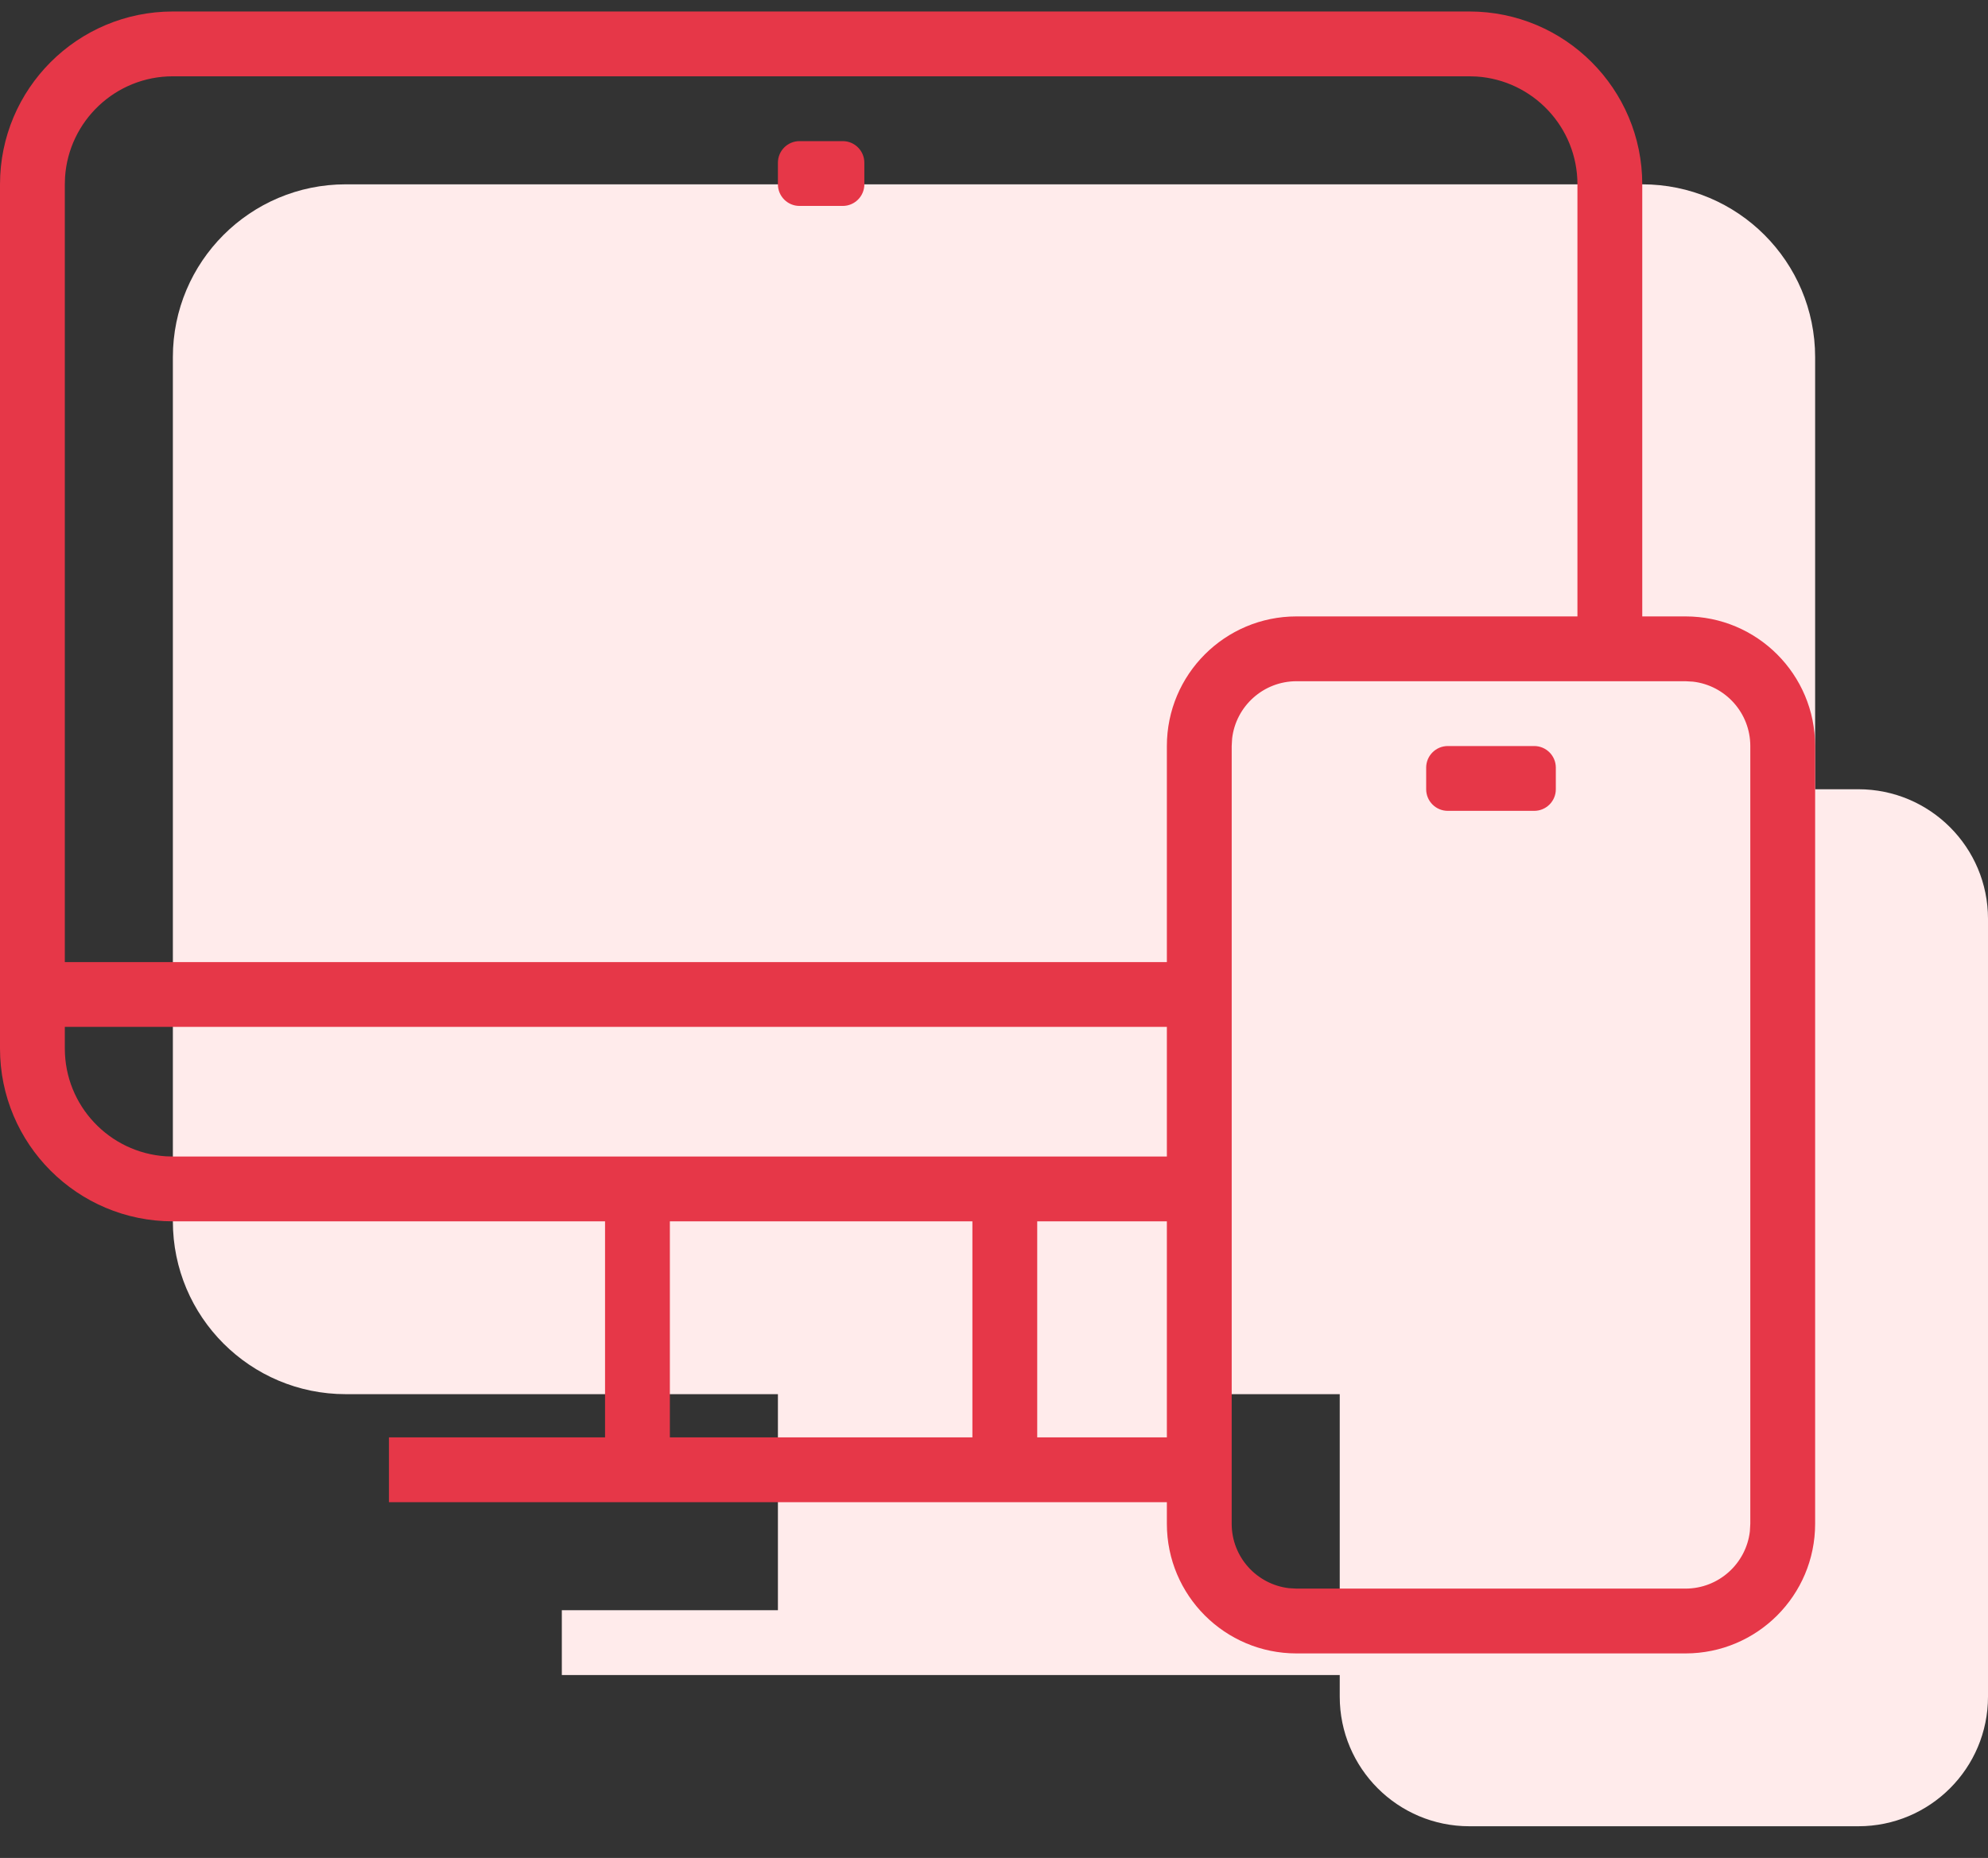
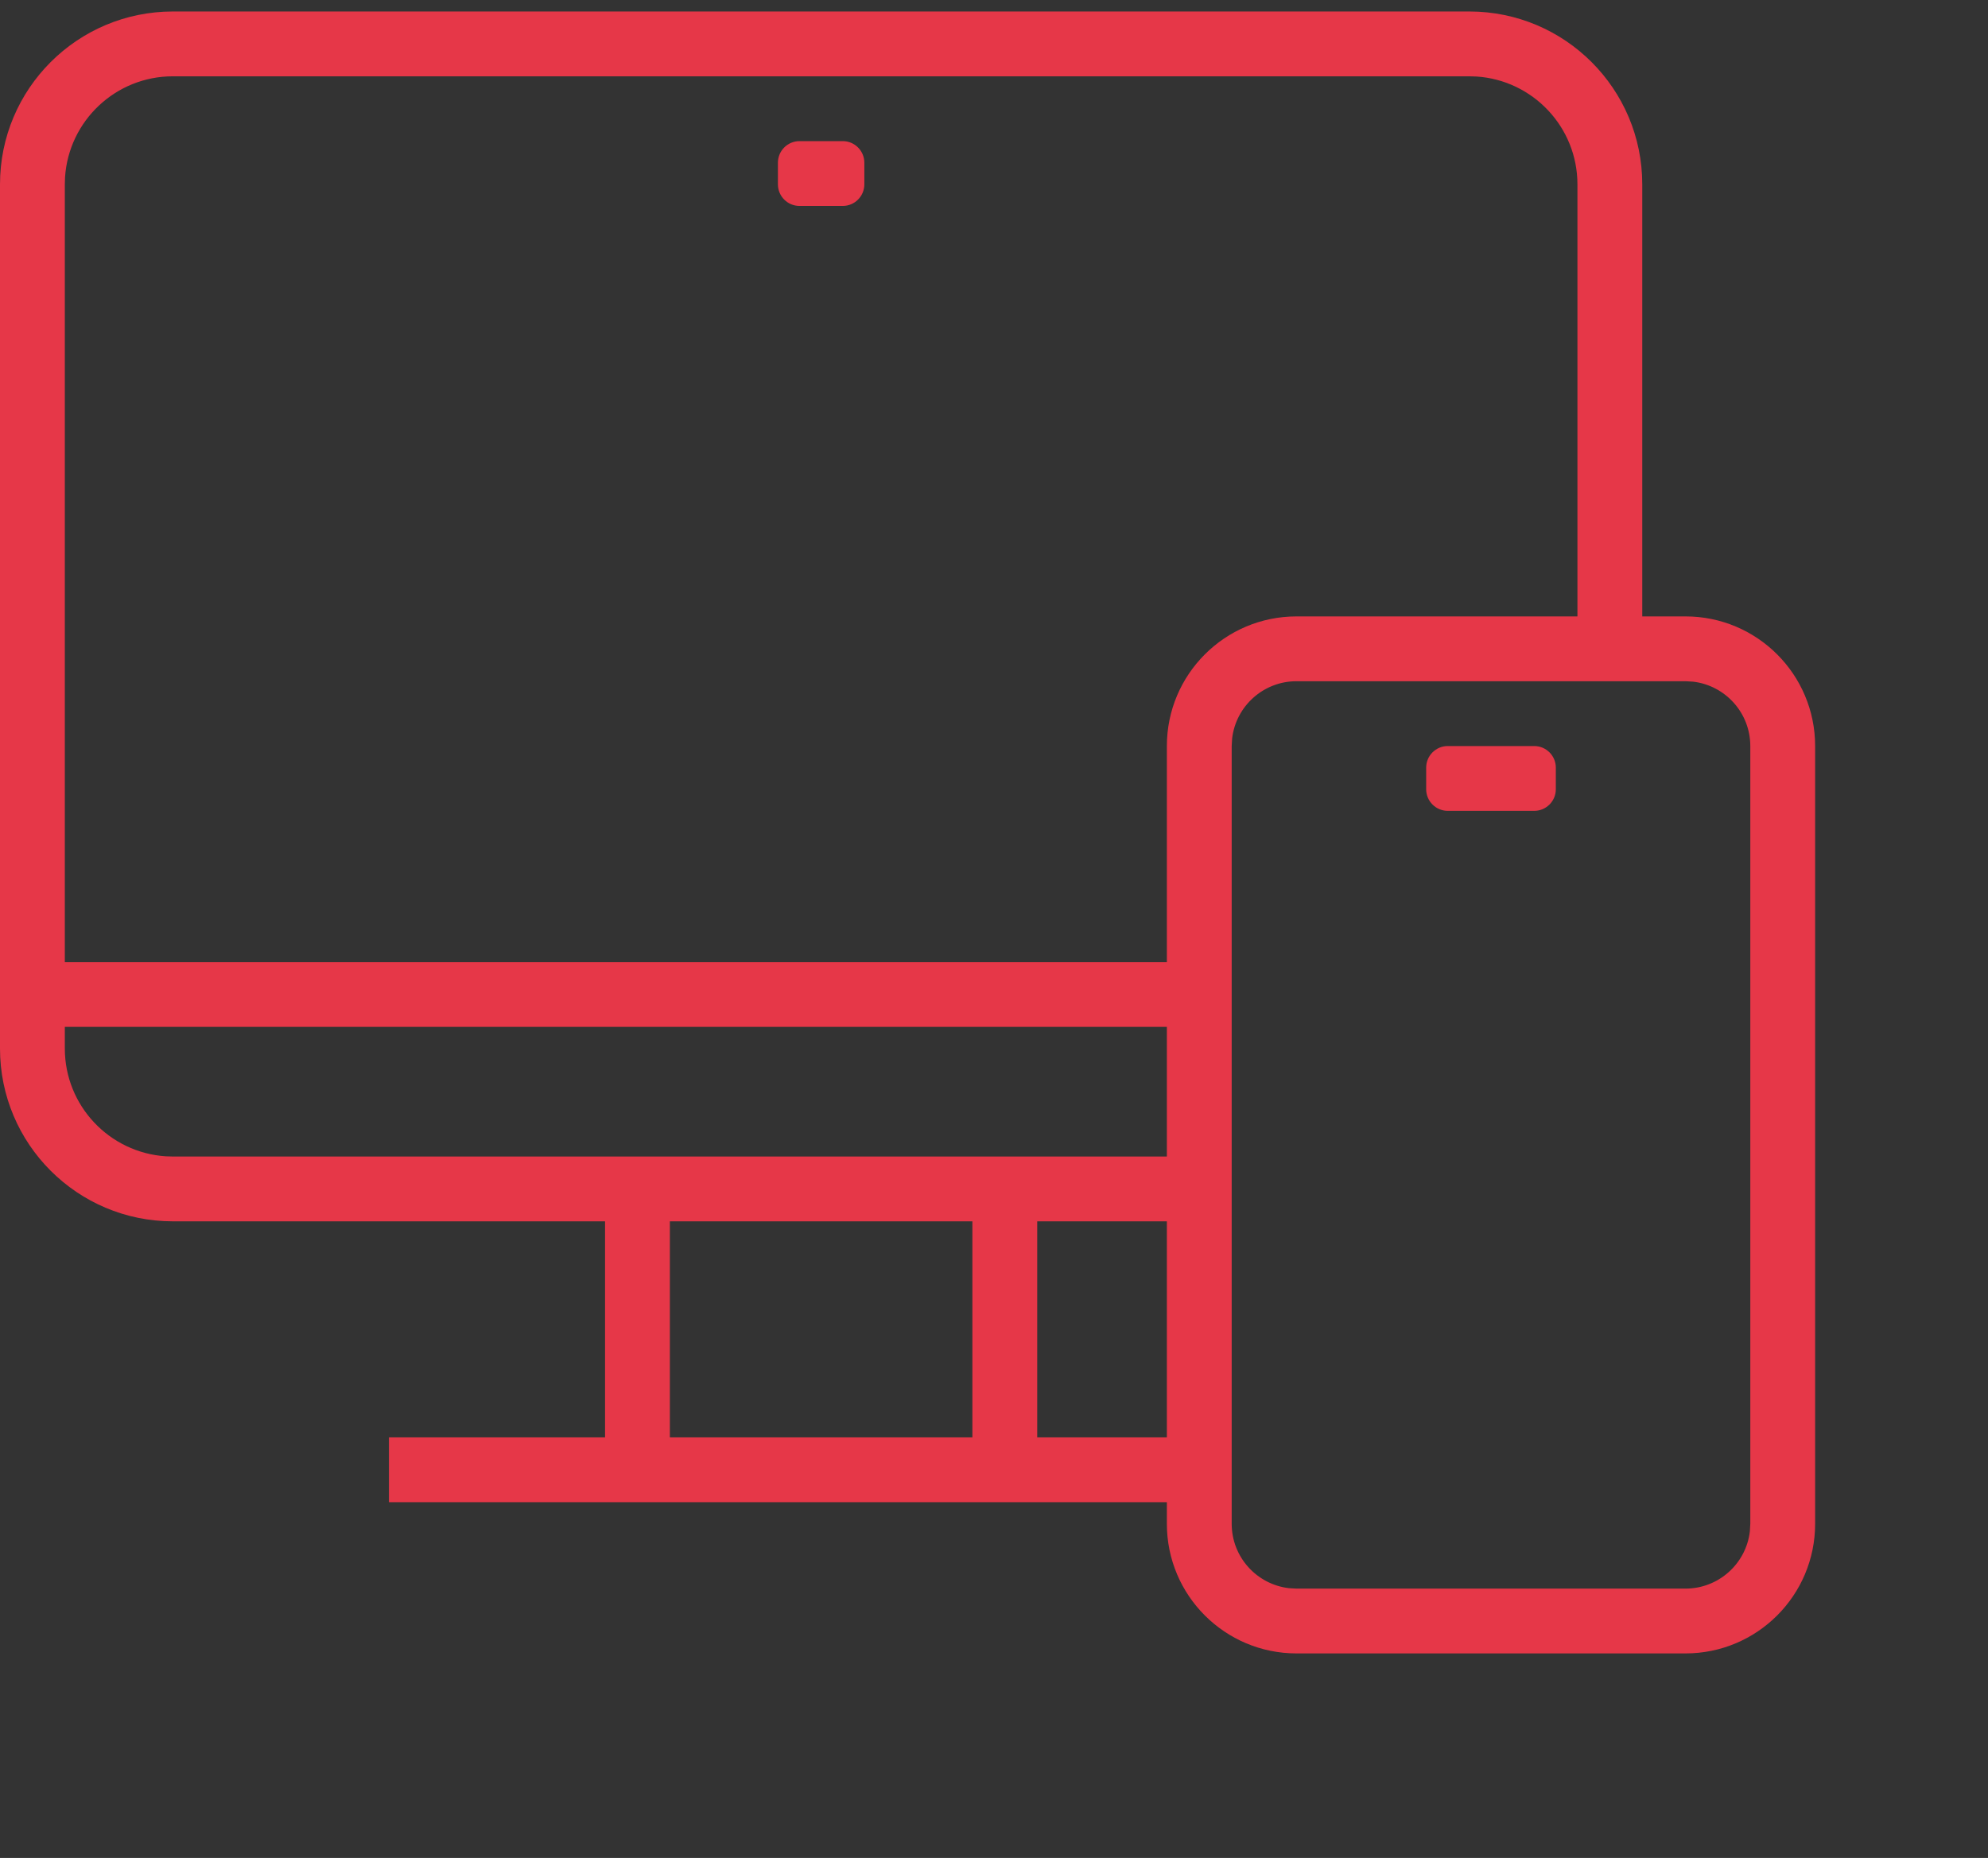
<svg xmlns="http://www.w3.org/2000/svg" width="46px" height="43px" viewBox="0 0 46 43" version="1.1">
  <rect x="0" y="0" width="46" height="43" fill="#333333" stroke="none" />
  <title>Icon/48px/Block</title>
  <g id="Home" stroke="none" stroke-width="1" fill="none" fill-rule="evenodd">
    <g id="Home:-Large" transform="translate(-1018, -2480)">
      <g id="Grid" transform="translate(163, 2297)">
        <g id="Combined-Shape" transform="translate(854, 180.266)">
-           <path d="M39,7 C41.209,7 43,8.791 43,11 L43,21 L44,21 C45.657,21 47,22.343 47,24 L47,42 C47,43.657 45.657,45 44,45 L35,45 C33.343,45 32,43.657 32,42 L32,41.5 L14,41.5 L14,40 L19,40 L19,35 L9,35 C6.791,35 5,33.209 5,31 L5,11 C5,8.791 6.791,7 9,7 L39,7 Z M32,40 L32,35 L29,35 L29,40 L32,40 Z" fill="#FFEBEB" />
          <path d="M40,17 C41.657,17 43,18.343 43,20 L43,38 C43,39.657 41.657,41 40,41 L31,41 C29.343,41 28,39.657 28,38 L28,37.5 L10,37.5 L10,36 L15,36 L15,31 L5,31 C2.791,31 1,29.209 1,27 L1,7 C1,4.791 2.791,3 5,3 L35,3 C37.209,3 39,4.791 39,7 L39,17 L40,17 Z M40,18.5 L31,18.5 C30.231,18.5 29.597,19.079 29.51,19.825 L29.5,20 L29.5,38 C29.5,38.769 30.079,39.403 30.825,39.49 L31,39.5 L40,39.5 C40.769,39.5 41.403,38.921 41.49,38.175 L41.5,38 L41.5,20 C41.5,19.231 40.921,18.597 40.175,18.51 L40,18.5 Z M28,36 L28,31 L25,31 L25,36 L28,36 Z M23.5,31 L16.5,31 L16.5,36 L23.5,36 L23.5,31 Z M28,29.5 L28,26.5 L2.5,26.5 L2.5,27 C2.5,28.325 3.532,29.41 4.836,29.495 L5,29.5 L28,29.5 Z M36.5,20 C36.776,20 37,20.224 37,20.5 L37,21 C37,21.276 36.776,21.5 36.5,21.5 L34.5,21.5 C34.224,21.5 34,21.276 34,21 L34,20.5 C34,20.224 34.224,20 34.5,20 L36.5,20 Z M20.5,6 C20.776,6 21,6.224 21,6.5 L21,7 C21,7.276 20.776,7.5 20.5,7.5 L19.5,7.5 C19.224,7.5 19,7.276 19,7 L19,6.5 C19,6.224 19.224,6 19.5,6 L20.5,6 Z M37.5,7 C37.5,5.675 36.468,4.59 35.164,4.505 L35,4.5 L5,4.5 C3.675,4.5 2.59,5.532 2.505,6.836 L2.5,7 L2.5,25 L28,25 L28,20 C28,18.343 29.343,17 31,17 L37.5,17 L37.5,7 Z" fill="#E63748" />
        </g>
      </g>
    </g>
  </g>
</svg>